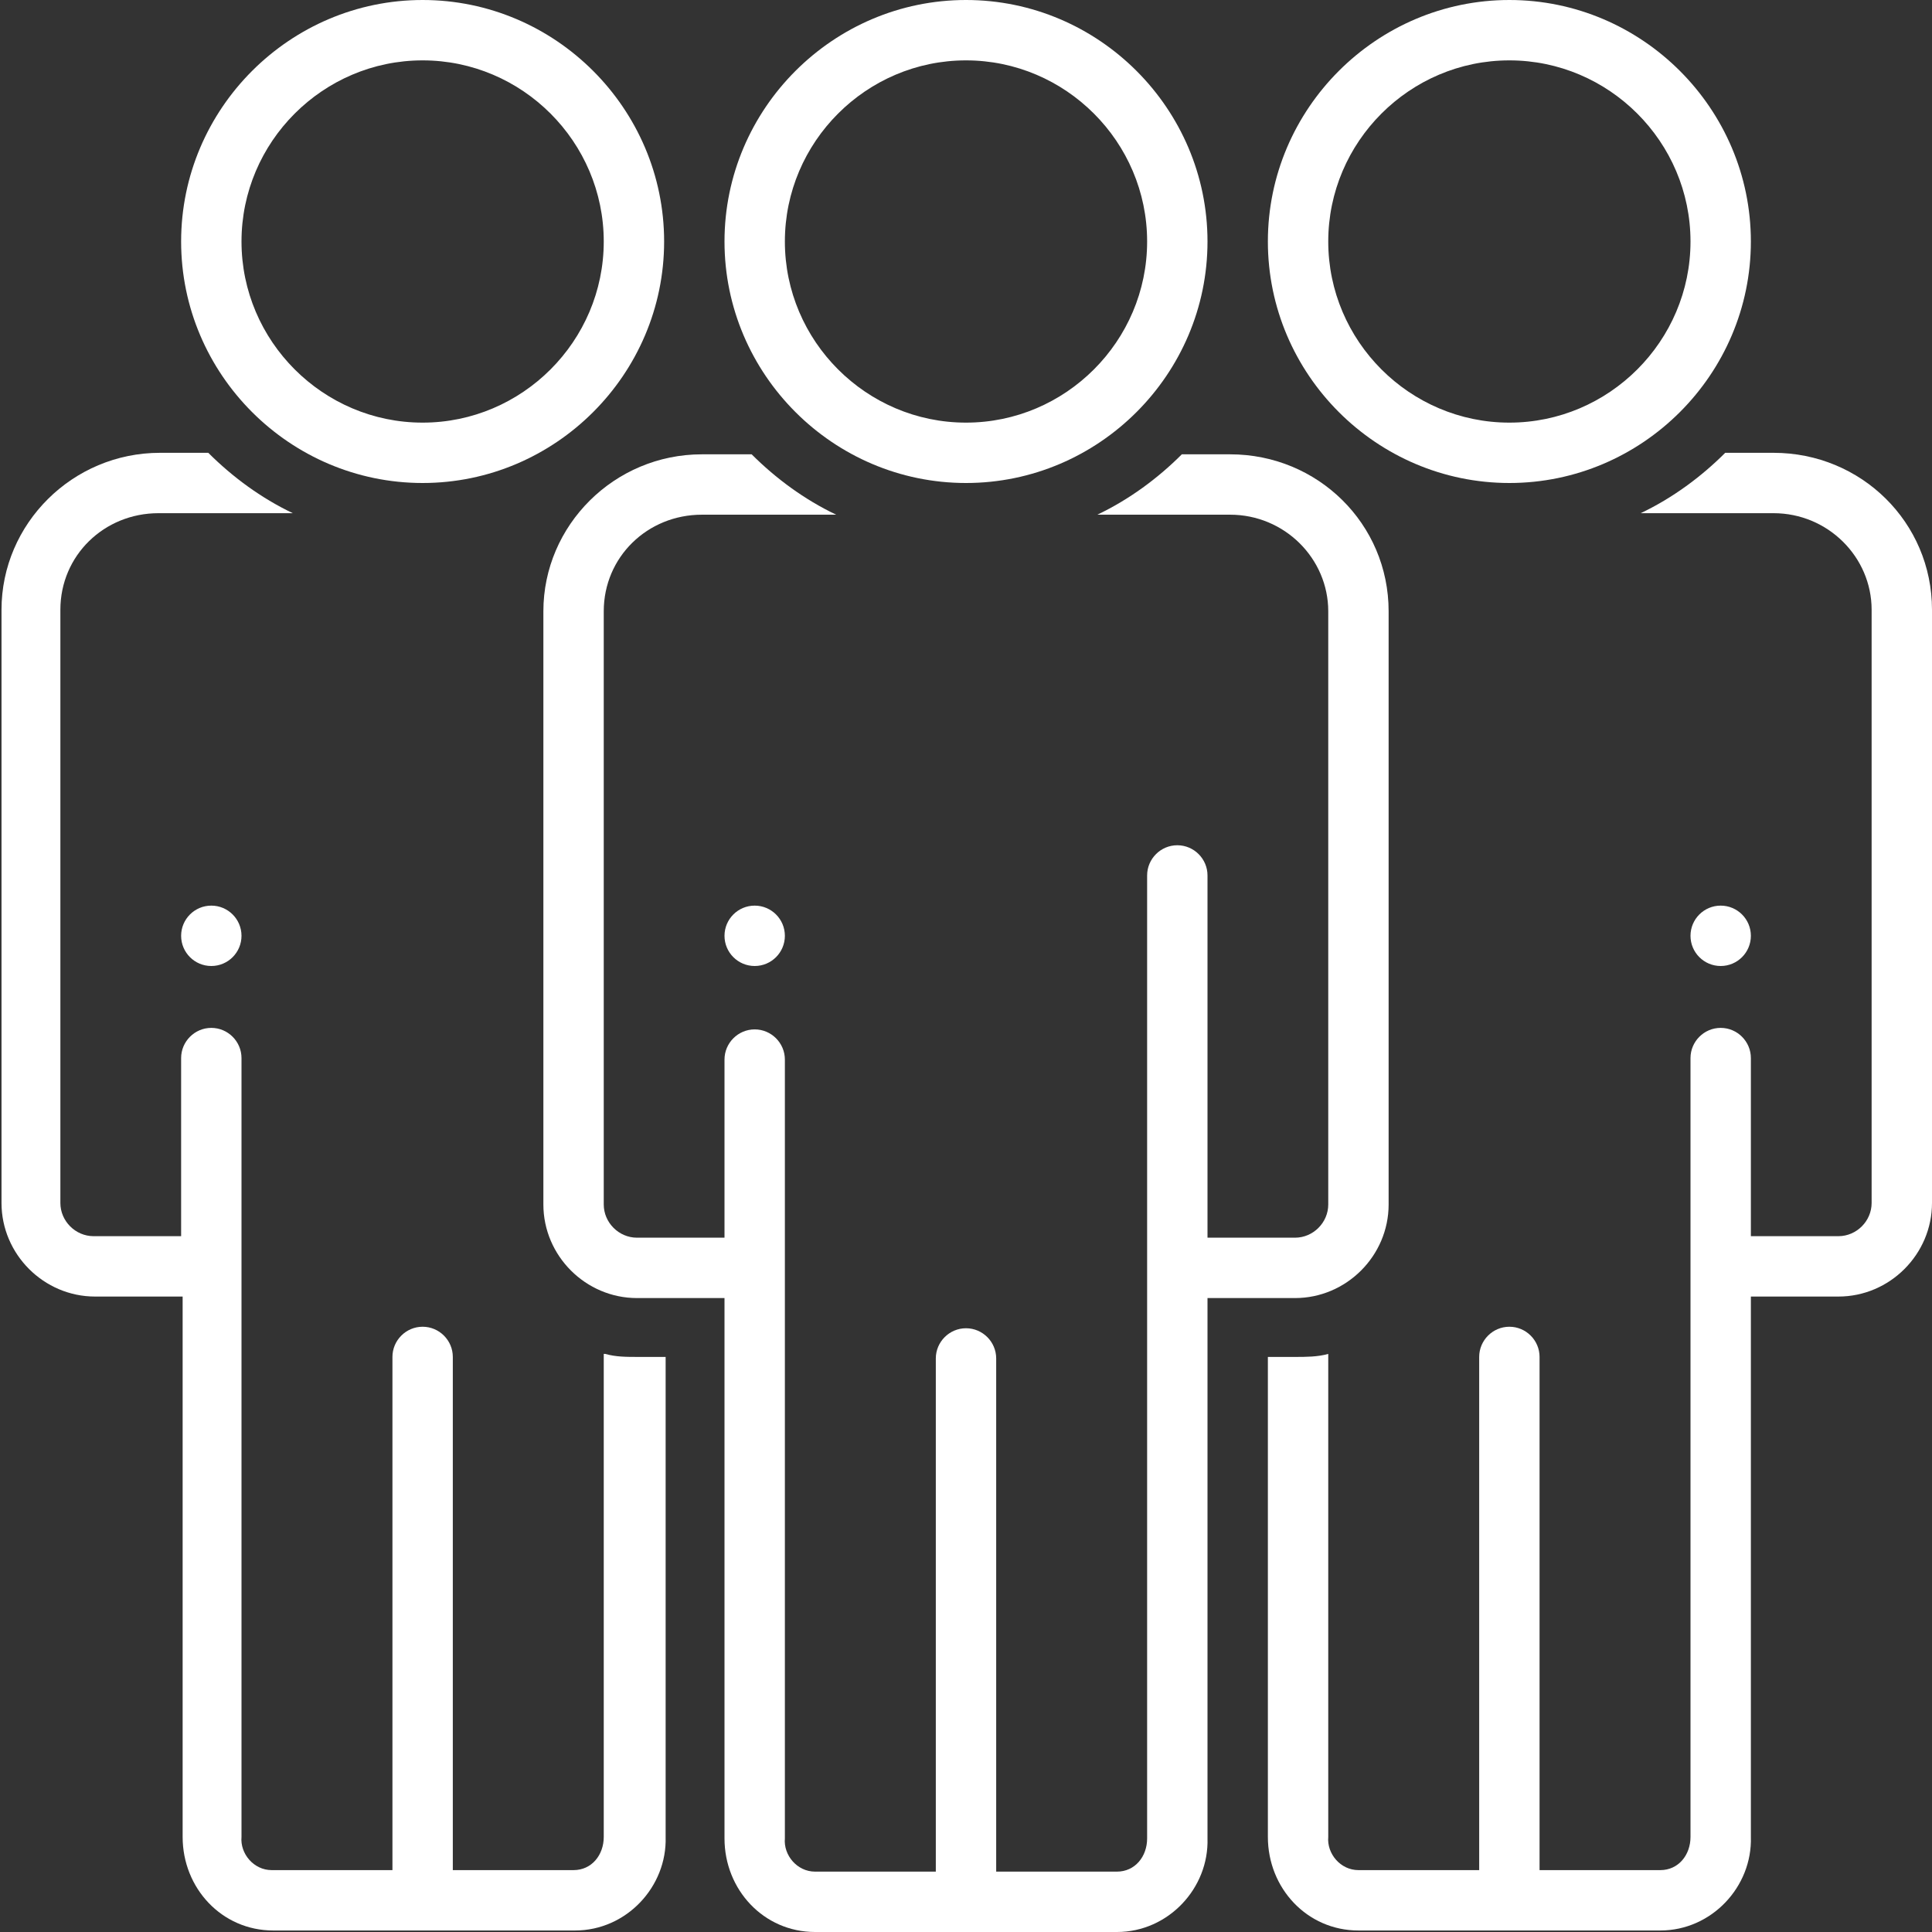
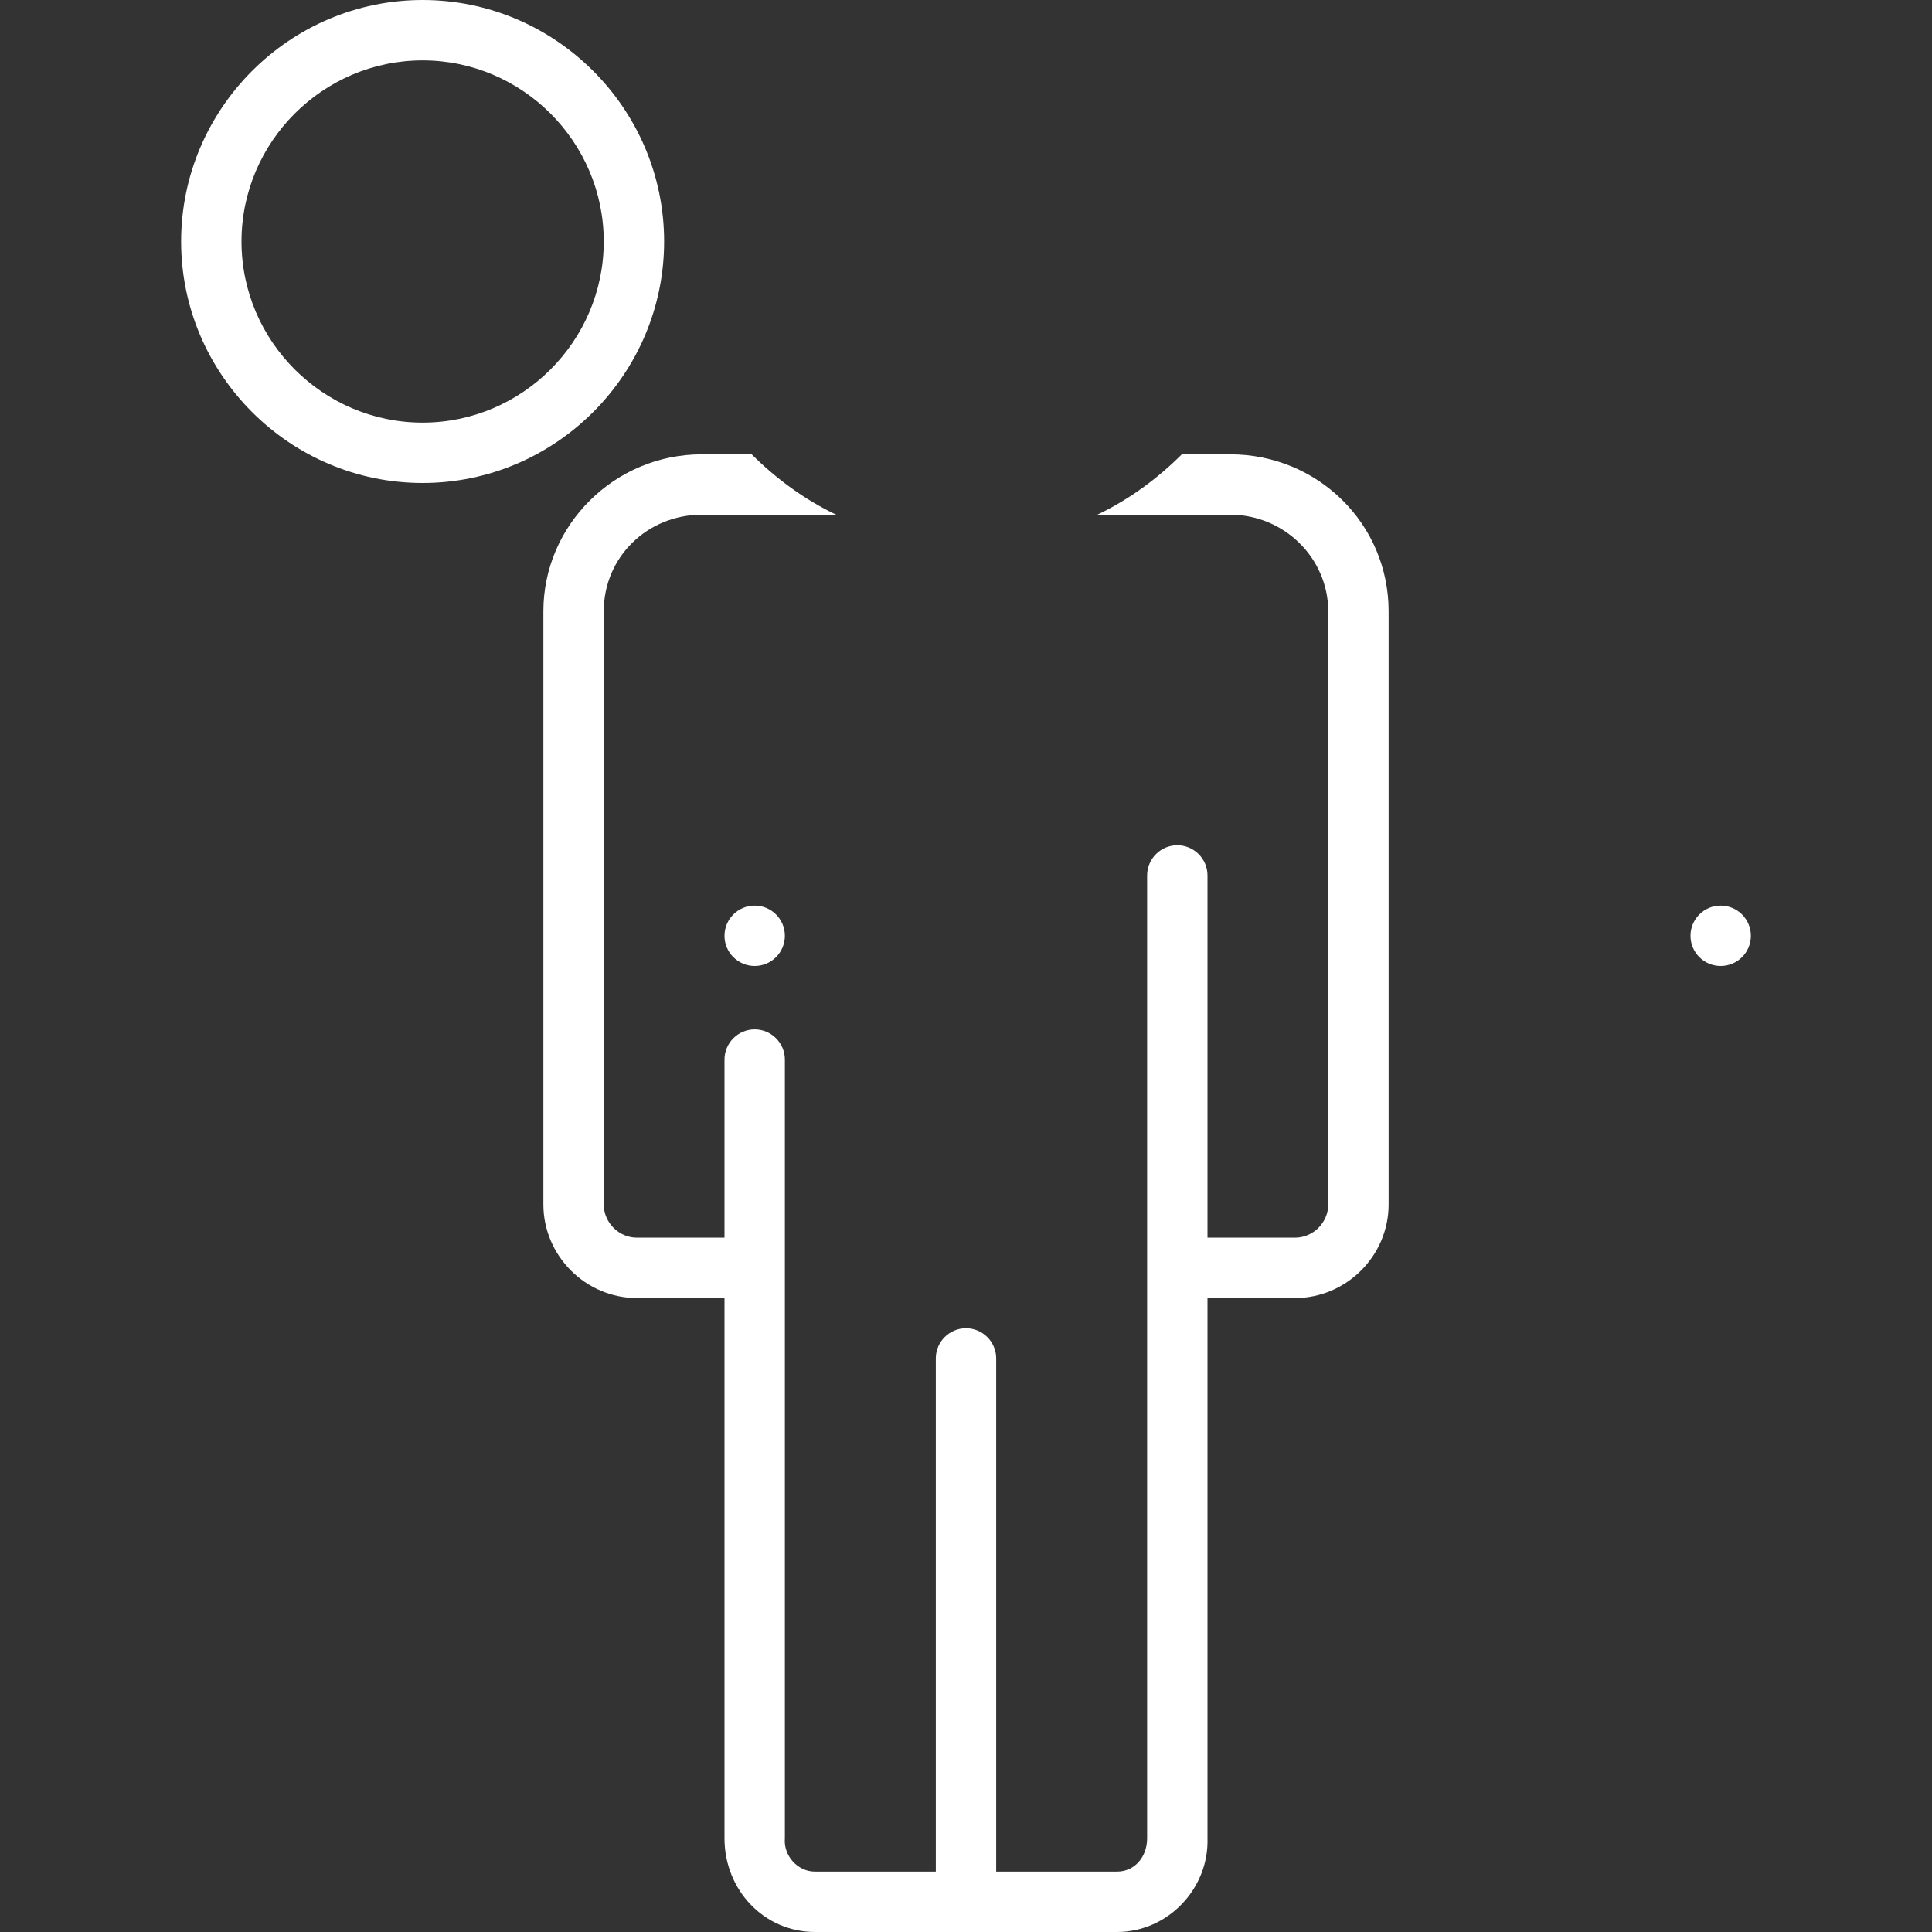
<svg xmlns="http://www.w3.org/2000/svg" id="Layer_1" version="1.1" viewBox="0 0 128 128">
  <rect x="0" y="0" width="128" height="128" fill="#333333" stroke="none" />
  <defs>
    <style> .st0 { fill: #fff; } </style>
  </defs>
  <path class="st0" d="M28,32c8.8,0,16-7.2,16-16S36.8,0,28,0,12,7.2,12,16s7.2,16,16,16ZM28,4c6.6,0,12,5.4,12,12s-5.4,12-12,12-12-5.4-12-12S21.4,4,28,4Z" />
-   <circle class="st0" cx="14" cy="62" r="2" />
-   <path class="st0" d="M100,32c8.8,0,16-7.2,16-16S108.8,0,100,0s-16,7.2-16,16,7.2,16,16,16ZM100,4c6.6,0,12,5.4,12,12s-5.4,12-12,12-12-5.4-12-12,5.4-12,12-12Z" />
  <circle class="st0" cx="114" cy="62" r="2" />
  <path class="st0" d="M92,79.8v-39.3c0-5.8-4.7-10.4-10.5-10.4h-3.2c-1.6,1.6-3.5,3-5.6,4h8.8c3.6,0,6.5,2.9,6.5,6.4v39.3c0,1.2-1,2.2-2.2,2.2,0,0,0,0,0,0h-5.8v-24c0-1.1-.9-2-2-2s-2,.9-2,2v63.8c0,1.2-.8,2.2-2,2.2h-8v-34c0-1.1-.9-2-2-2s-2,.9-2,2v34h-8c-1.2,0-2.1-1.1-2-2.2v-51.6c0-1.1-.9-2-2-2s-2,.9-2,2v11.8h-5.8c-1.2,0-2.2-1-2.2-2.2,0,0,0,0,0,0v-39.3c0-3.6,2.9-6.4,6.5-6.4h8.9c-2.1-1-4-2.4-5.6-4h-3.3c-5.8,0-10.5,4.7-10.5,10.4v39.3c0,3.4,2.8,6.2,6.2,6.2h5.8v35.8c0,3.4,2.6,6.2,6,6.2h0s20,0,20,0c3.4,0,6.1-2.9,6-6.2,0,0,0,0,0,0v-35.8h5.8c3.4,0,6.2-2.8,6.2-6.2Z" />
-   <path class="st0" d="M64,32c8.8,0,16-7.2,16-16S72.8,0,64,0s-16,7.2-16,16,7.2,16,16,16ZM64,4c6.6,0,12,5.4,12,12s-5.4,12-12,12-12-5.4-12-12,5.4-12,12-12Z" />
  <circle class="st0" cx="50" cy="62" r="2" />
-   <path class="st0" d="M40,89.7v32c0,1.2-.8,2.2-2,2.2h-8v-34c0-1.1-.9-2-2-2s-2,.9-2,2v34h-8c-1.2,0-2.1-1.1-2-2.2v-51.6c0-1.1-.9-2-2-2s-2,.9-2,2v11.8h-5.8c-1.2,0-2.2-1-2.2-2.2,0,0,0,0,0,0v-39.3c0-3.6,2.9-6.4,6.5-6.4h8.9c-2.1-1-4-2.4-5.6-4h-3.2c-5.8,0-10.5,4.7-10.5,10.4v39.3c0,3.4,2.8,6.2,6.2,6.2h5.8v35.8c0,3.4,2.6,6.2,6,6.2h0s20,0,20,0c3.4,0,6.1-2.9,6-6.2,0,0,0,0,0,0v-31.8h-1.8c-.8,0-1.5,0-2.2-.2Z" />
-   <path class="st0" d="M117.5,30h-3.2c-1.6,1.6-3.5,3-5.6,4h8.8c3.6,0,6.5,2.9,6.5,6.4v39.3c0,1.2-1,2.2-2.2,2.2,0,0,0,0,0,0h-5.8v-11.8c0-1.1-.9-2-2-2s-2,.9-2,2v51.6c0,1.2-.8,2.2-2,2.2h-8v-34c0-1.1-.9-2-2-2s-2,.9-2,2v34h-8c-1.2,0-2.1-1.1-2-2.2v-32c-.7.2-1.5.2-2.2.2h-1.8v31.8c0,3.4,2.6,6.2,6,6.2h20c3.4,0,6.1-2.9,6-6.2,0,0,0,0,0,0v-35.8h5.8c3.4,0,6.2-2.8,6.2-6.2v-39.3c0-5.8-4.7-10.4-10.5-10.4Z" />
</svg>